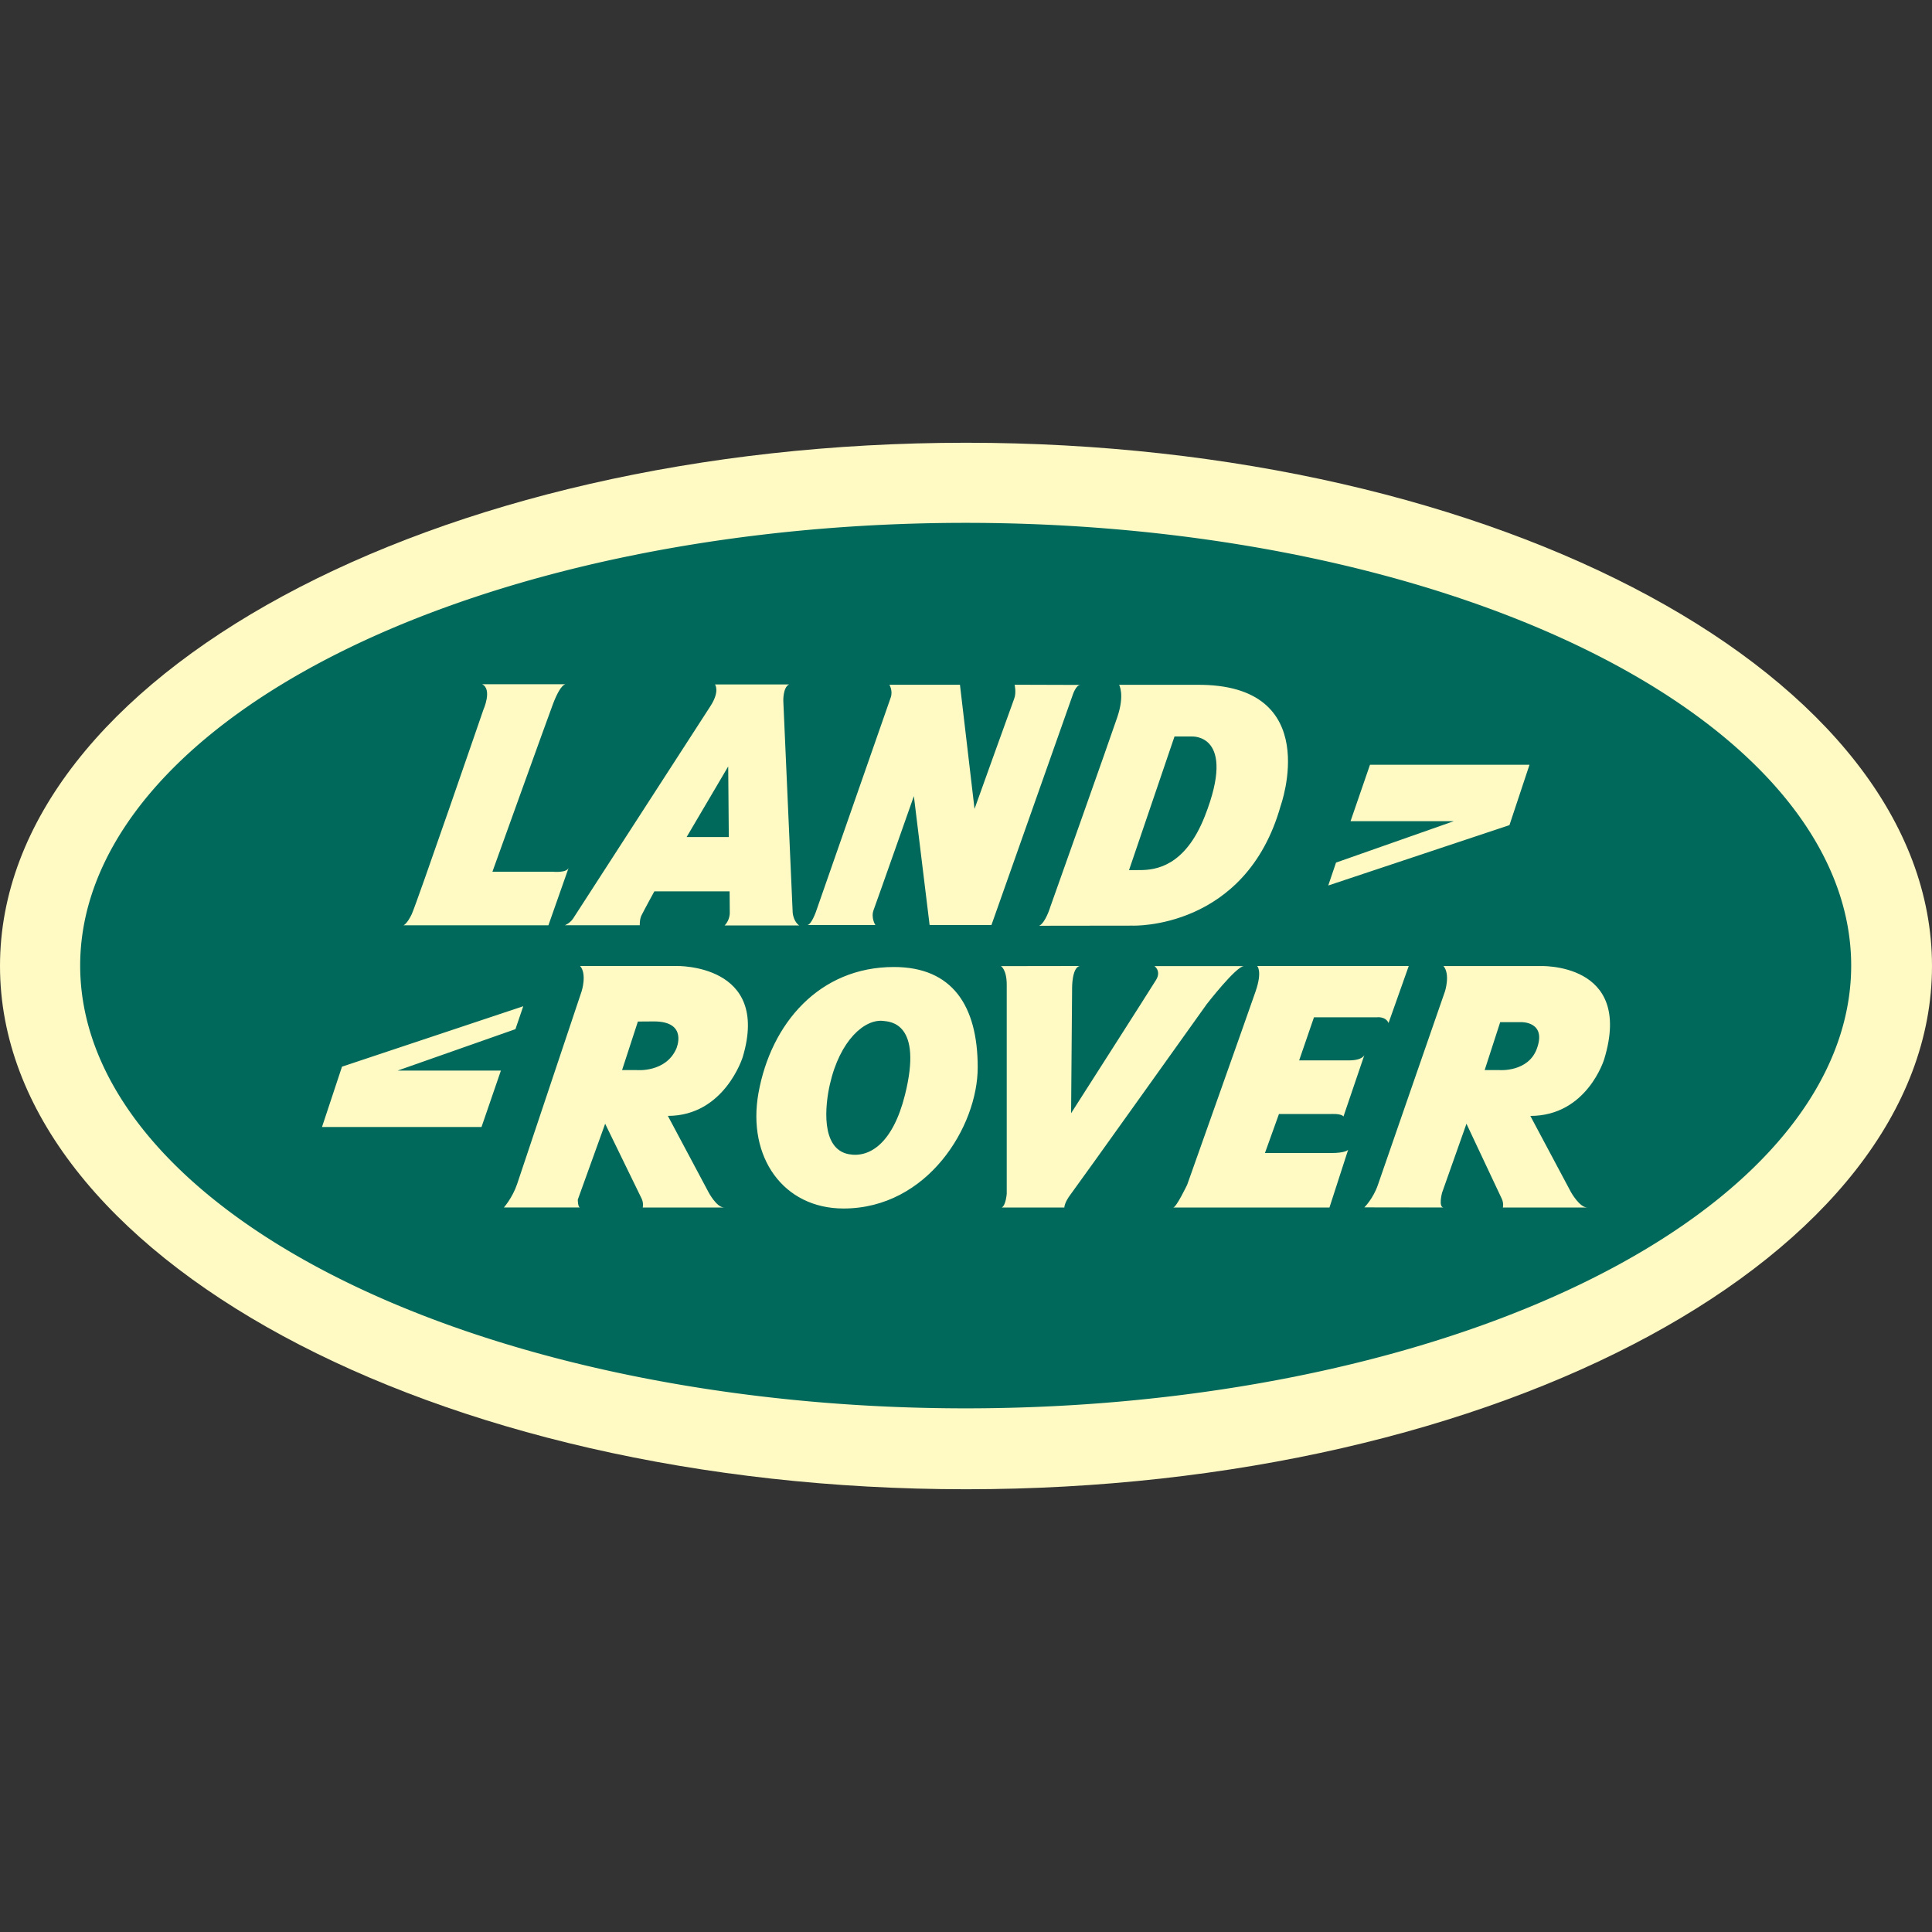
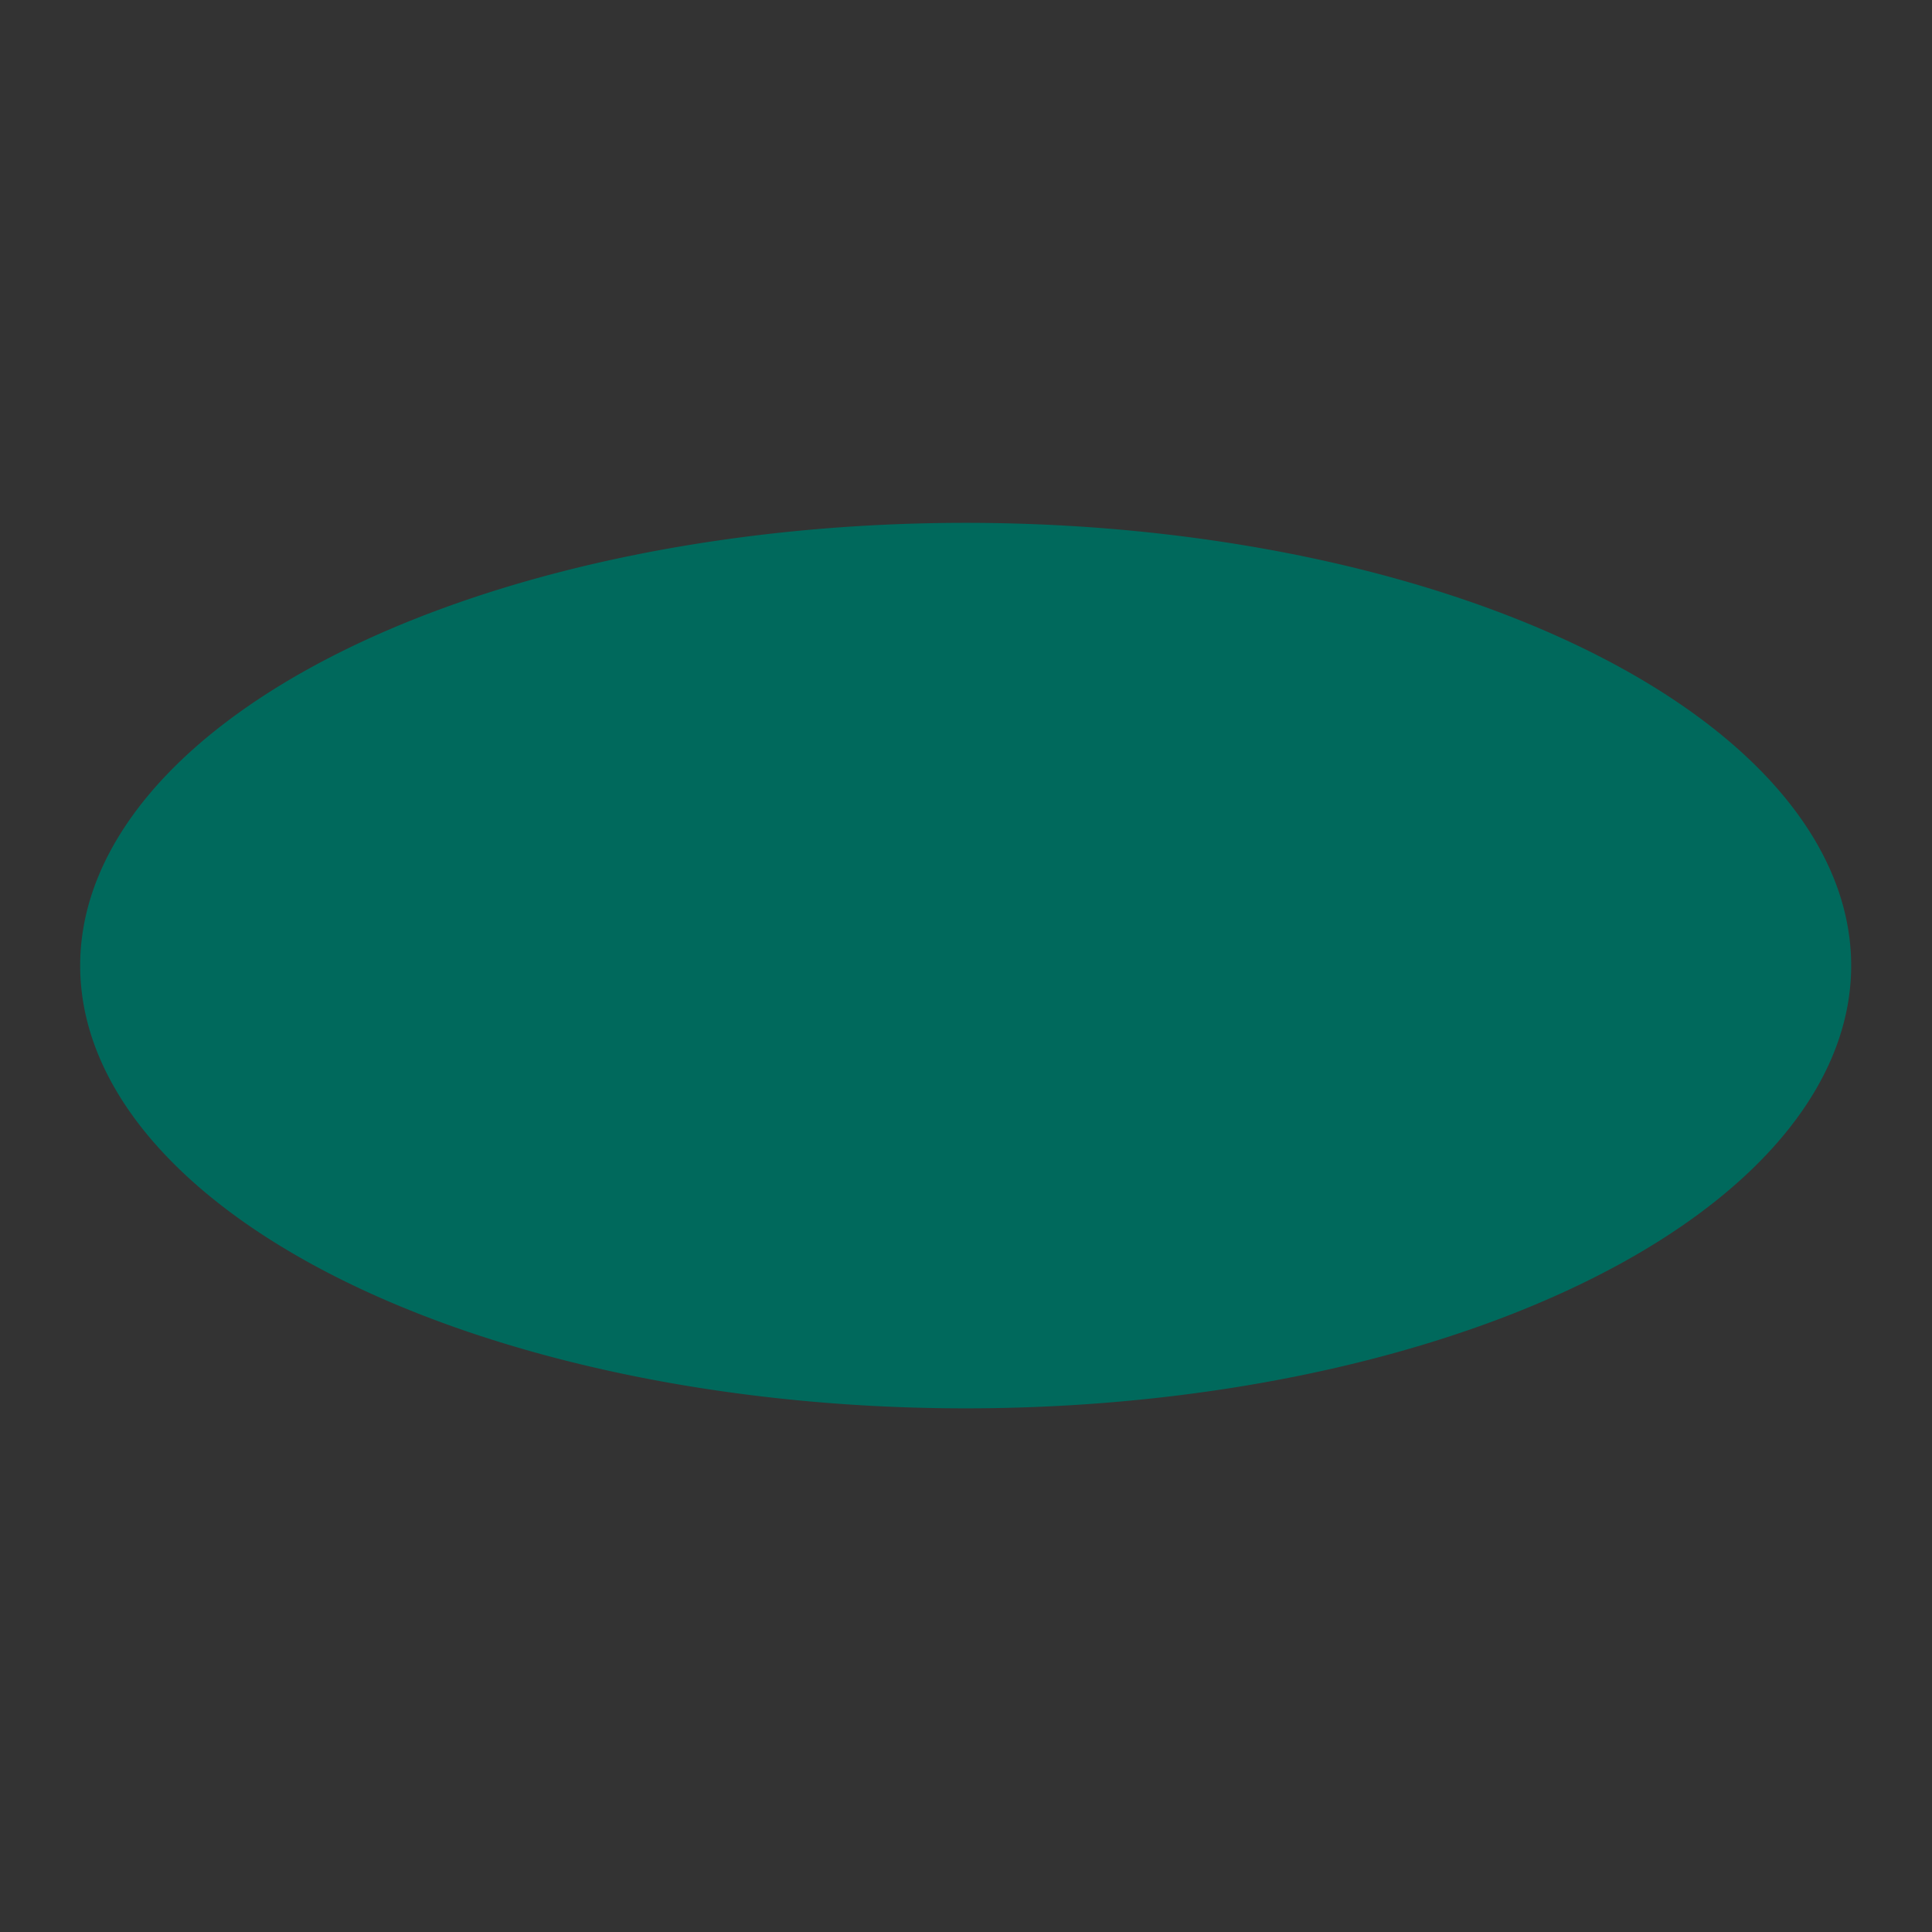
<svg xmlns="http://www.w3.org/2000/svg" viewBox="0 0 48 48">
  <rect x="0" y="0" width="48" height="48" fill="#333333" stroke="none" />
-   <path fill="#fff9c4" d="M48,24c0,7.18-10.747,13-23.999,13C10.745,37,0,31.18,0,24s10.745-13,24.001-13 C37.253,11,48,16.82,48,24L48,24z" />
  <path fill="#00695c" d="M23.992 12.99A22 11 0 1 0 23.992 34.99A22 11 0 1 0 23.992 12.99Z" />
-   <path fill="#fff9c4" d="M14.129 21.556c-.043.137-.39.102-.39.102h-1.505c0 0 1.395-3.88 1.507-4.174.199-.52.318-.484.318-.484H11.98c.257.129.029.635.029.635s-1.665 4.839-1.781 5.081c-.116.242-.203.273-.203.273h3.6L14.129 21.556zM38 19L34.037 19 33.554 20.402 36.119 20.402 33.193 21.431 33 22 37.502 20.5zM21.705 22.607c.101-.273 1-2.828 1-2.828l.391 3.204h1.536l2.013-5.699c0 0 .082-.267.195-.267l-1.632-.005c0 0 .047.197-.011.348-.058.151-.985 2.737-.985 2.737l-.362-3.085h-1.753c0 0 .091.151.033.317-.047.135-1.858 5.323-1.858 5.323s-.116.331-.218.331h1.695C21.748 22.983 21.632 22.803 21.705 22.607zM13 25L8.497 26.501 8 28 11.963 28 12.445 26.598 9.88 26.598 12.806 25.569zM31.427 28.647l.348-.969h1.274c0 0 .27-.02.329.061l.521-1.532c0 0-.038.138-.386.138-.347 0-1.236 0-1.236 0l.368-1.07h1.564c0 0 .212-.031.289.141L35 24l-3.766 0c0 0 .135.125-.039.63-.174.505-1.7 4.805-1.7 4.805S29.225 30 29.148 30c-.078 0 3.882 0 3.882 0l.464-1.434c0 0-.058.081-.425.081C32.701 28.647 31.427 28.647 31.427 28.647zM30.906 24.003h-2.223c0 0 .174.121.039.343-.135.222-2.111 3.312-2.111 3.312l.025-3.116c0 0-.004-.5.188-.542l-1.956.003c0 0 .144.081.144.464 0 .065 0 .258 0 .533 0 1.345 0 4.657 0 4.657S24.992 29.941 24.89 30h1.553c0 0 0-.121.154-.323.155-.202 3.381-4.725 3.381-4.725S30.713 24.003 30.906 24.003zM39.856 26.315c.741-2.432-1.618-2.314-1.618-2.314h-2.376c.174.202.039.626.039.626s-1.549 4.463-1.666 4.807c-.116.344-.338.563-.338.563L35.872 30c-.144.003-.044-.368-.044-.368l.606-1.713c0 0 .817 1.737.875 1.859.058.122.029.222.029.222h2.097c-.193 0-.406-.384-.406-.384l-1.008-1.891C39.432 27.724 39.856 26.315 39.856 26.315zM38.18 26.061c-.217.581-.927.525-.927.525h-.367l.386-1.191h.524C37.796 25.395 38.436 25.376 38.18 26.061zM29.73 17.014h-1.926c0 .001.144.242-.044.801-.188.56-1.666 4.718-1.666 4.718S25.977 22.924 25.819 23l2.318-.003c0 0 2.81.108 3.68-2.975C31.816 20.023 32.917 16.983 29.73 17.014zM29.933 20.279c-.491 1.248-1.221 1.338-1.615 1.338-.26 0-.268.002-.268.002l1.13-3.321h.435C29.614 18.299 30.74 18.229 29.933 20.279zM19.857 22.993c0 0-.138-.081-.163-.319l-.233-5.262c0 0-.01-.336.143-.407h-1.84c0 0 .129.166-.117.544-.246.378-3.389 5.242-3.389 5.242s-.062.125-.221.196h1.858c0 0-.006-.149.043-.245.088-.175.319-.596.319-.596h1.87l.004.526c0 0 .01.181-.128.321H19.857zM17.059 20.796l1.033-1.754.015 1.754H17.059zM18.453 26.262C19.148 23.94 16.808 24 16.808 24h-2.395c.174.202.038.626.038.626s-1.487 4.446-1.603 4.79c-.116.343-.329.583-.329.583S14.512 30 14.413 30c-.058 0-.058-.195-.058-.195l.68-1.886c0 0 .846 1.737.905 1.858C15.997 29.898 15.968 30 15.968 30h2.025c-.193 0-.392-.384-.392-.384l-1.008-1.892C18.002 27.724 18.453 26.262 18.453 26.262zM16.801 26.058c-.264.594-.979.528-.979.528h-.367l.393-1.206c0 0 .211-.003.399-.003C17.11 25.377 16.801 26.058 16.801 26.058zM22.209 24.025c-1.848 0-3.053 1.396-3.365 3.131-.286 1.596.62 2.869 2.113 2.869 2.09 0 3.334-2.041 3.334-3.506C24.291 24.984 23.657 24.025 22.209 24.025zM22.483 27.205c-.299 1.193-.873 1.567-1.394 1.471-.709-.131-.587-1.226-.472-1.731.251-1.106.869-1.636 1.331-1.58C22.1 25.383 22.937 25.399 22.483 27.205z" />
</svg>